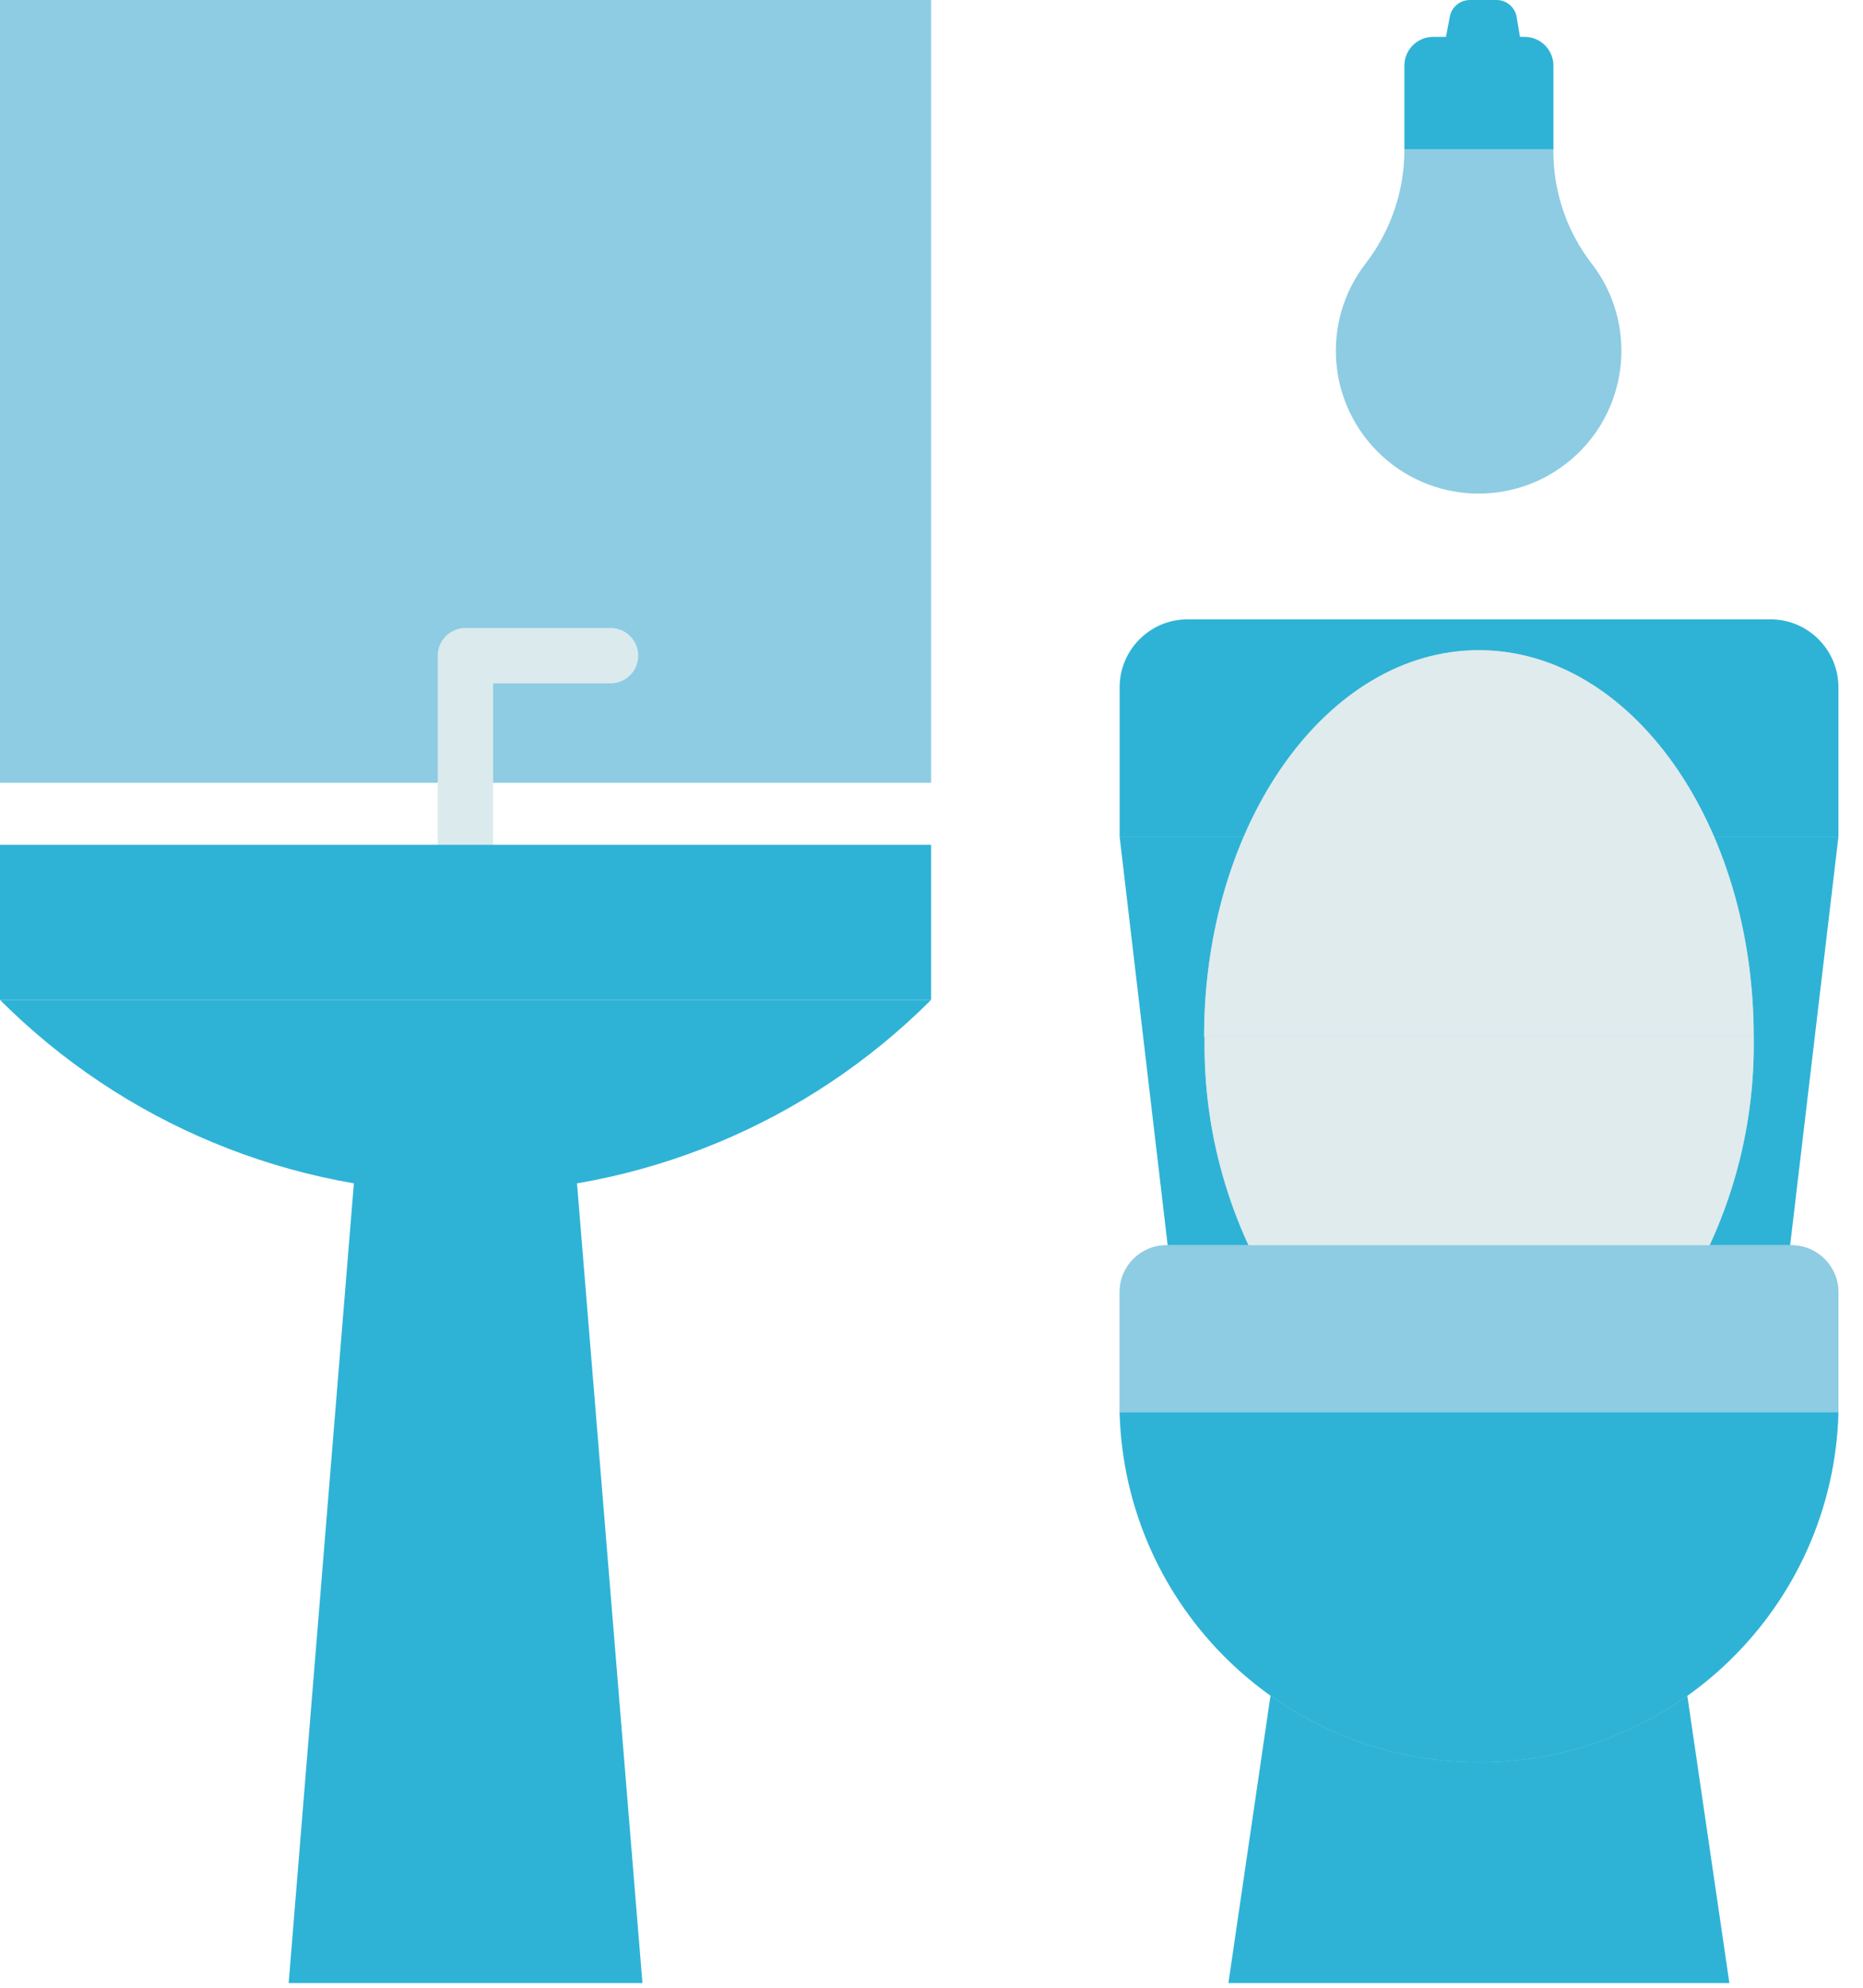
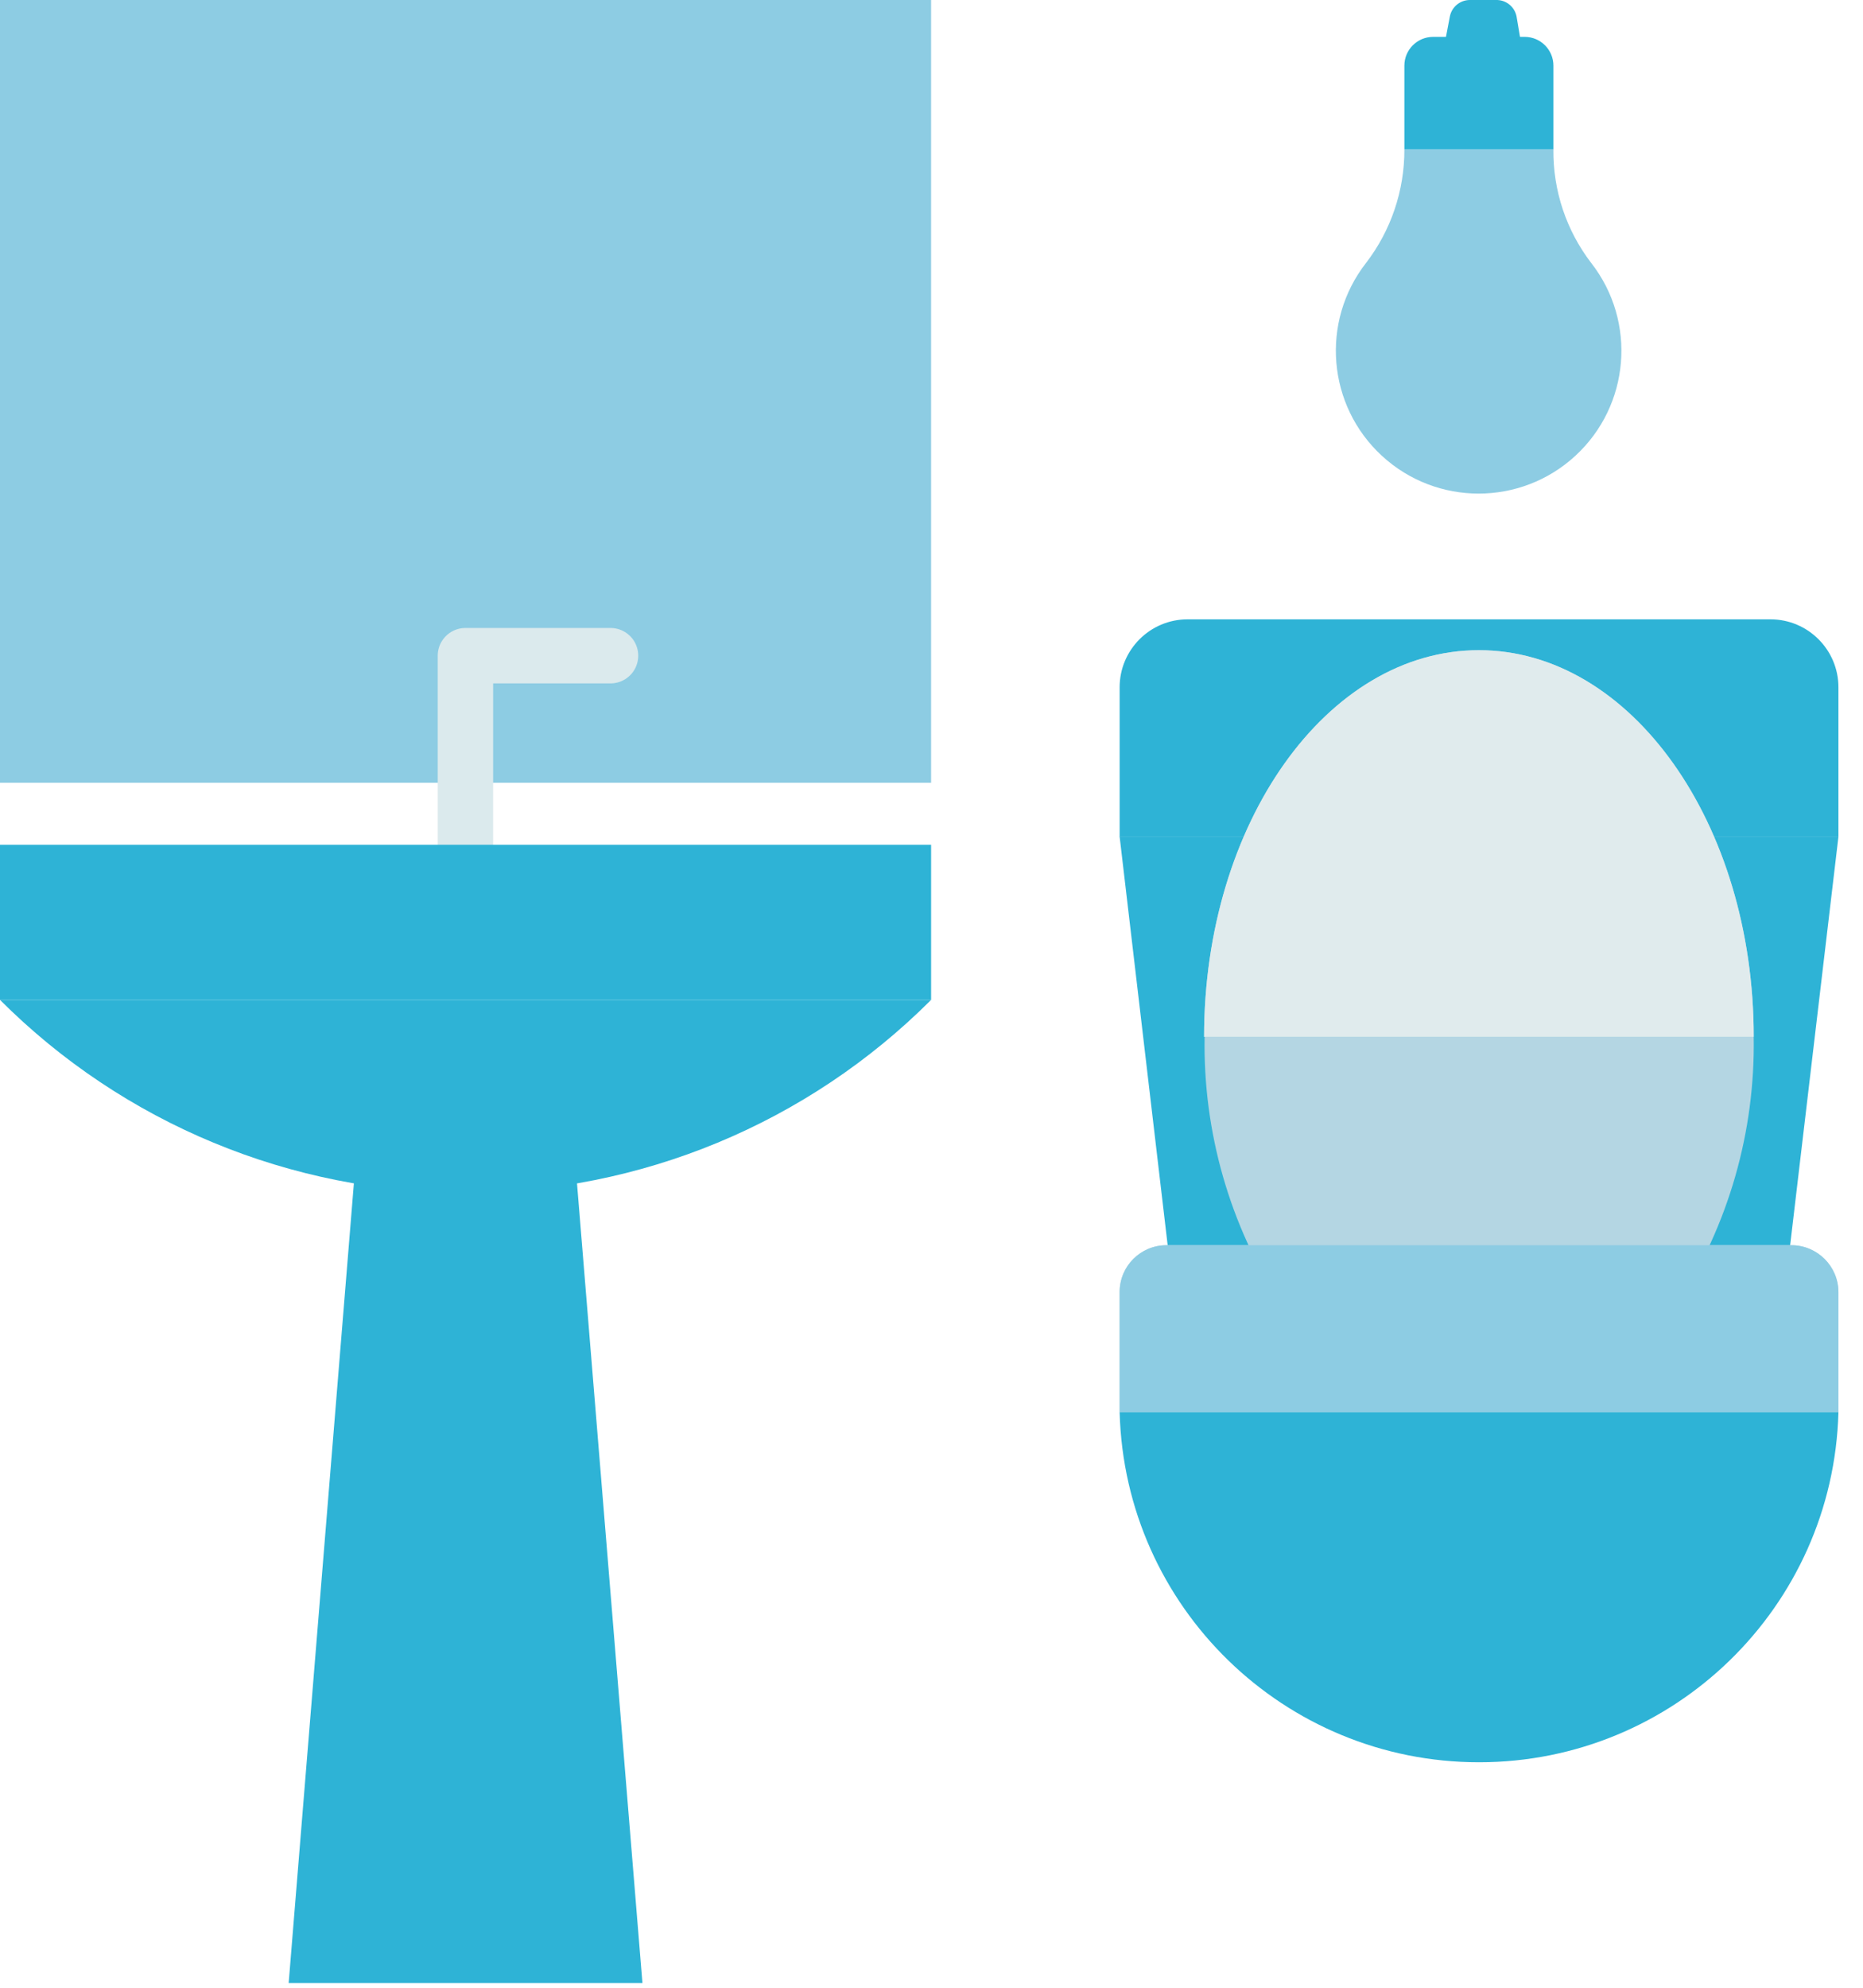
<svg xmlns="http://www.w3.org/2000/svg" width="75px" height="80px" viewBox="0 0 75 80" version="1.1">
  <title>quality_materials</title>
  <desc>Created with Sketch.</desc>
  <g id="Page-1" stroke="none" stroke-width="1" fill="none" fill-rule="evenodd">
    <g id="quality_materials">
      <rect id="Rectangle" fill="#8DCCE3" fill-rule="nonzero" x="0" y="0" width="37.484" height="31.505" />
      <polyline id="Path" stroke="#DBEAED" stroke-width="2.23" stroke-linecap="round" stroke-linejoin="round" points="18.737 34 18.737 26.389 24.579 26.389" />
      <polygon id="Path" fill="#2EB3D6" fill-rule="nonzero" points="72.063 50.147 47.011 50.147 45.074 33.674 74.011 33.674" />
      <path d="M47.811,24.926 L71.274,24.926 C72.785,24.926 74.011,26.152 74.011,27.663 L74.011,33.684 L45.074,33.684 L45.074,27.663 C45.074,26.152 46.299,24.926 47.811,24.926 Z" id="Path" fill="#2EB3D6" fill-rule="nonzero" />
      <rect id="Rectangle" fill="#2EB3D6" fill-rule="nonzero" x="0" y="34" width="37.484" height="6.242" />
      <polygon id="Path" fill="#2EB3D6" fill-rule="nonzero" points="22.821 42.642 14.653 42.642 11.621 79.811 25.863 79.811" />
-       <polygon id="Path" fill="#2EB3D6" fill-rule="nonzero" points="67.358 64.358 51.716 64.358 49.453 79.811 69.621 79.811" />
      <path d="M0,40.242 C4.969,45.215 11.712,48.01 18.742,48.01 C25.773,48.01 32.515,45.215 37.484,40.242 L0,40.242 Z" id="Path" fill="#2EB3D6" fill-rule="nonzero" />
      <path d="M48.474,41.726 C48.474,33.137 53.421,26.168 59.537,26.168 C65.653,26.168 70.6,33.137 70.6,41.726" id="Path" fill="#B4D6E3" fill-rule="nonzero" />
      <path d="M67.505,52.505 C69.586,49.3 70.663,45.547 70.6,41.726 L48.495,41.726 C48.428,45.546 49.502,49.299 51.579,52.505 L67.505,52.505 Z" id="Path" fill="#B4D6E3" fill-rule="nonzero" />
      <path d="M74.011,56.842 L45.074,56.842 L45.074,52 C45.074,50.959 45.917,50.116 46.958,50.116 L72.116,50.116 C73.158,50.116 74.005,50.958 74.011,52 L74.011,56.842 Z" id="Path" fill="#B4D6E3" fill-rule="nonzero" />
-       <path d="M74.011,56.842 C73.799,64.681 67.384,70.925 59.542,70.925 C51.701,70.925 45.285,64.681 45.074,56.842" id="Path" fill="#B4D6E3" fill-rule="nonzero" />
      <path d="M48.474,41.726 C48.474,33.137 53.421,26.168 59.537,26.168 C65.653,26.168 70.6,33.137 70.6,41.726" id="Path" fill="#E0EBED" fill-rule="nonzero" />
-       <path d="M67.505,52.505 C69.586,49.3 70.663,45.547 70.6,41.726 L48.495,41.726 C48.428,45.546 49.502,49.299 51.579,52.505 L67.505,52.505 Z" id="Path" fill="#E0EBED" fill-rule="nonzero" />
      <path d="M74.011,56.842 L45.074,56.842 L45.074,52 C45.074,50.959 45.917,50.116 46.958,50.116 L72.116,50.116 C73.158,50.116 74.005,50.958 74.011,52 L74.011,56.842 Z" id="Path" fill="#8DCCE3" fill-rule="nonzero" />
      <path d="M74.011,56.842 C73.799,64.681 67.384,70.925 59.542,70.925 C51.701,70.925 45.285,64.681 45.074,56.842" id="Path" fill="#2EB3D6" fill-rule="nonzero" />
      <path d="M62.537,6.011 L56.537,6.011 C56.543,7.666 55.999,9.277 54.989,10.589 C53.154,12.949 53.434,16.322 55.634,18.347 C57.834,20.371 61.219,20.371 63.418,18.347 C65.618,16.322 65.899,12.949 64.063,10.589 C63.055,9.278 62.517,7.665 62.537,6.011 Z" id="Path" fill="#8DCCE3" fill-rule="nonzero" />
      <path d="M57.695,1.484 L61.379,1.484 C62.018,1.484 62.537,2.003 62.537,2.642 L62.537,6.011 L56.537,6.011 L56.537,2.642 C56.537,2.003 57.055,1.484 57.695,1.484 Z" id="Path" fill="#2EB3D6" fill-rule="nonzero" />
      <path d="M60.221,0 L59.168,0 C58.778,0.003 58.443,0.28 58.368,0.663 L58.011,2.537 L61.368,2.537 L61.053,0.663 C60.975,0.268 60.623,-0.013 60.221,-9.11271926e-17 L60.221,0 Z" id="Path" fill="#2EB3D6" fill-rule="nonzero" />
    </g>
  </g>
</svg>